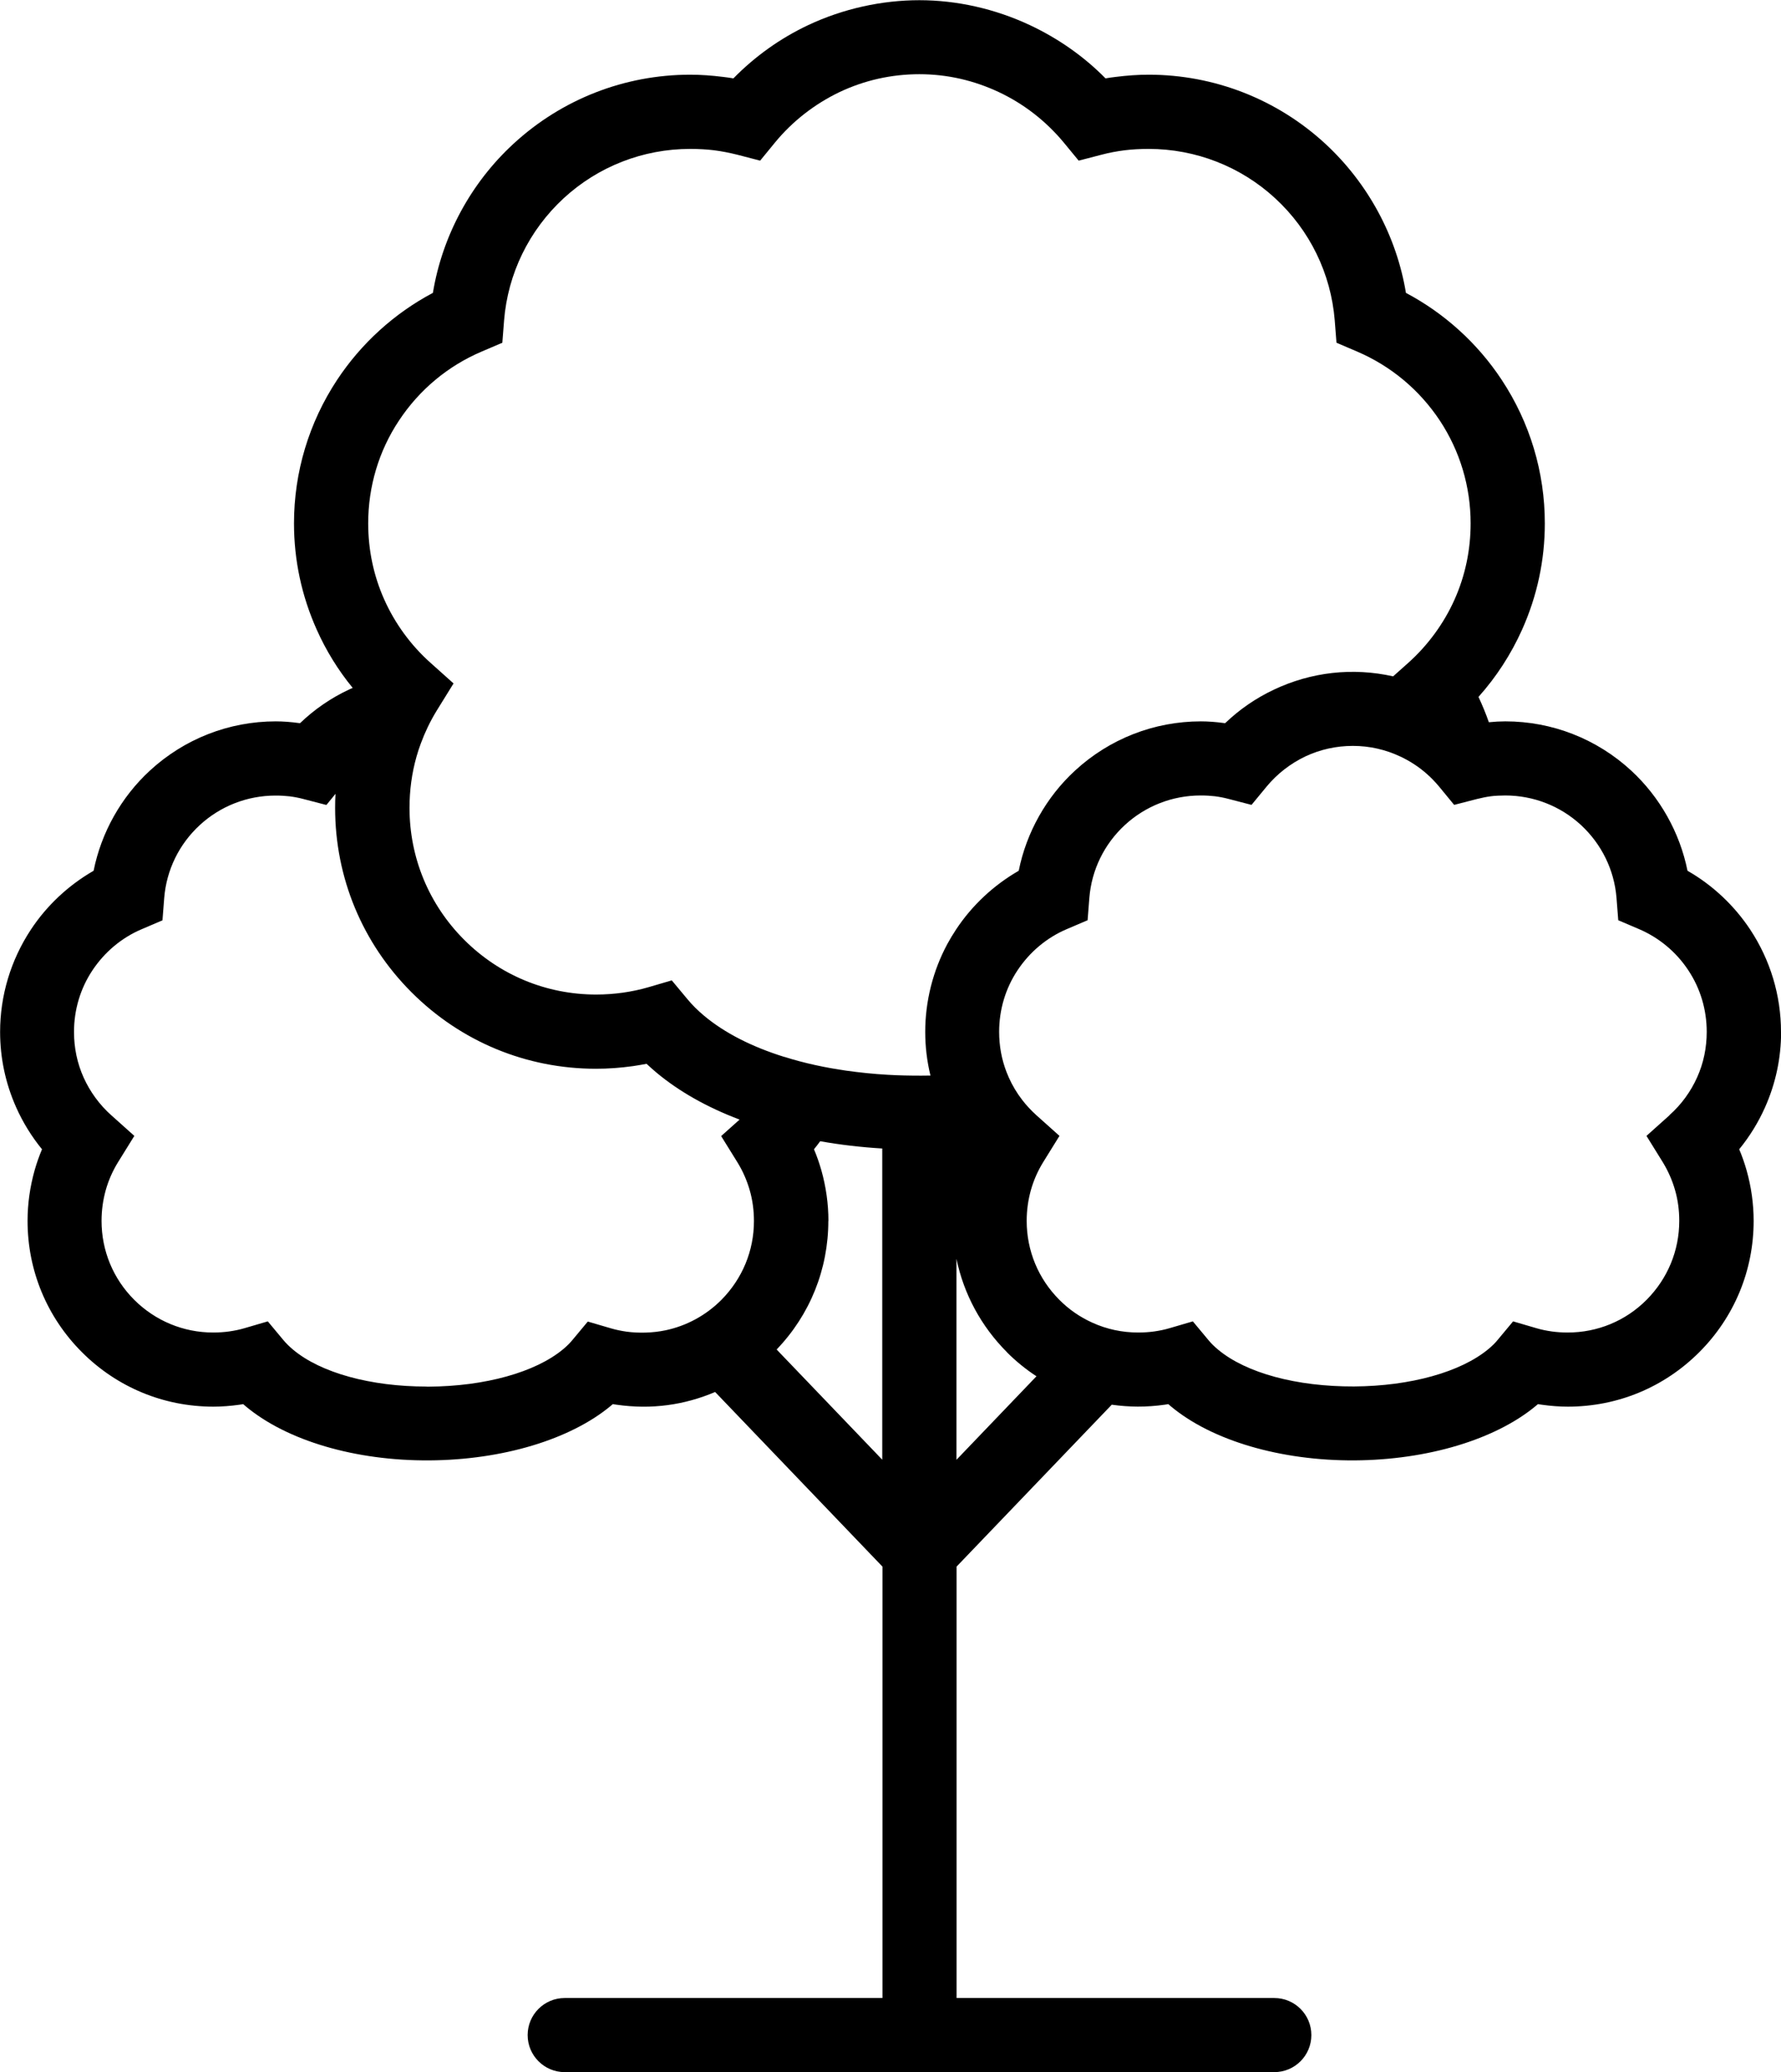
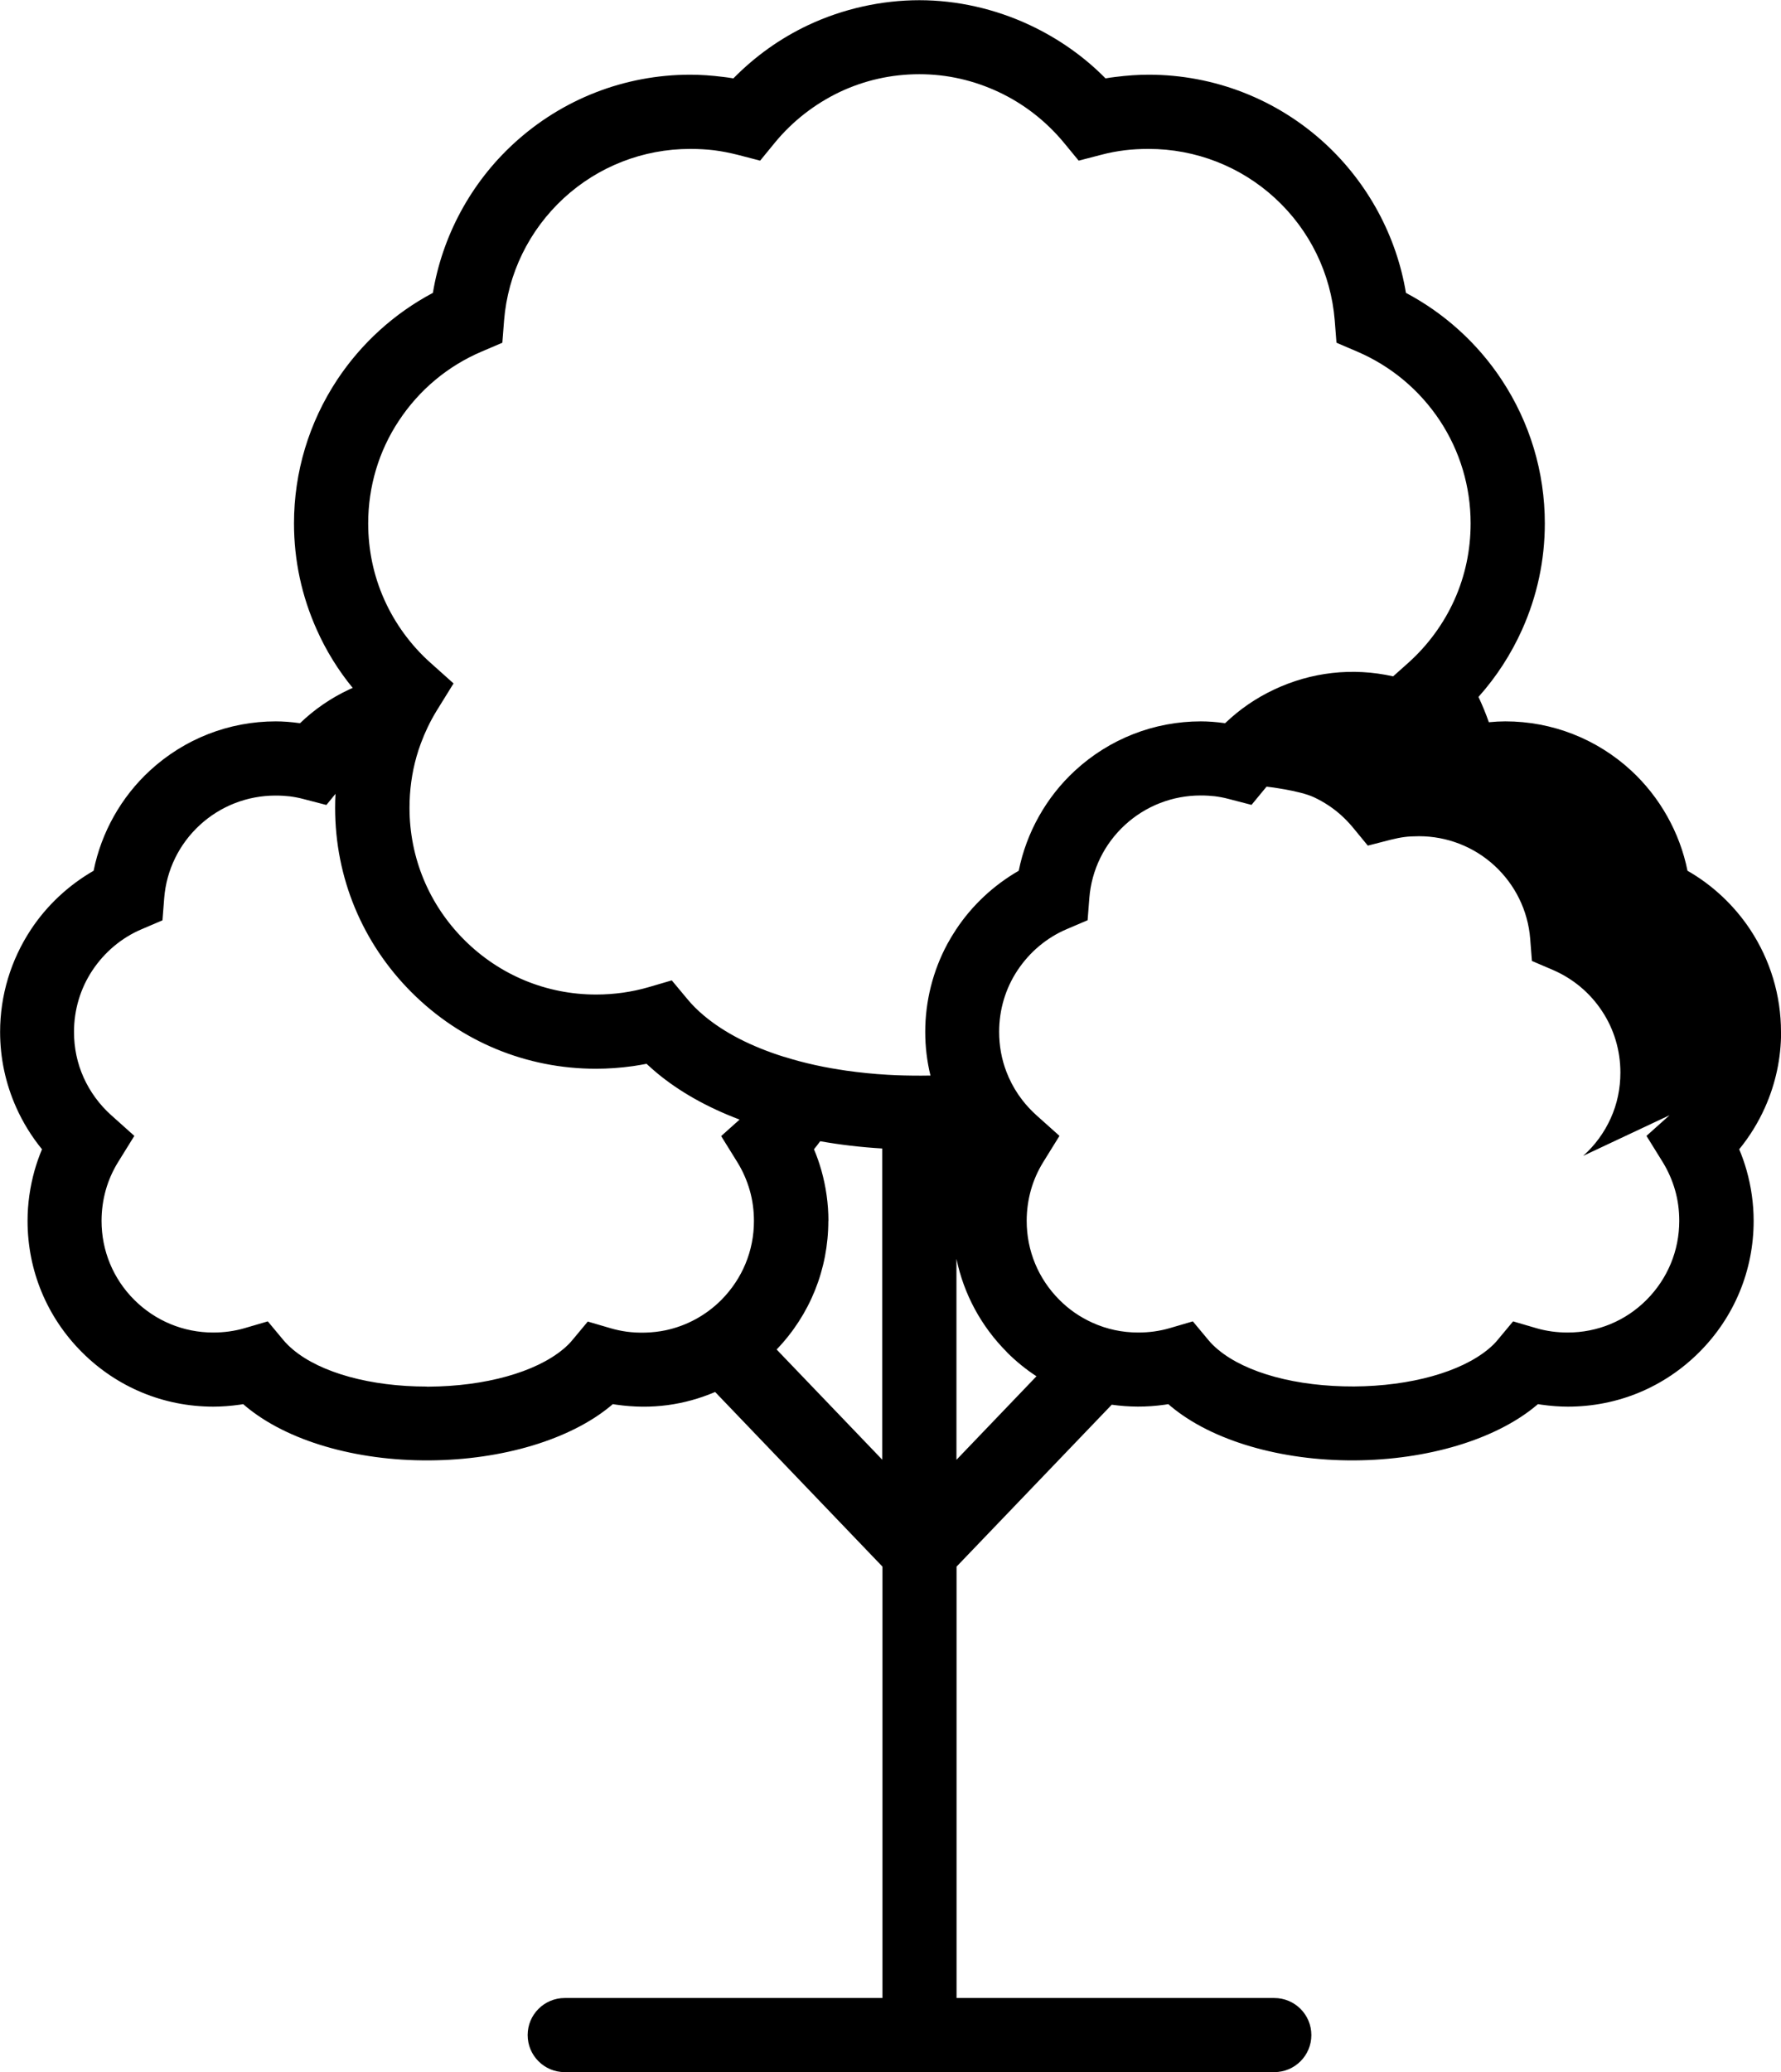
<svg xmlns="http://www.w3.org/2000/svg" id="Ebene_2" data-name="Ebene 2" viewBox="0 0 183.62 213.62">
  <g id="Ebene_1-2" data-name="Ebene 1">
-     <path d="M183.62,106.37c0-3.76-1.1-7.4-3.17-10.54-1.65-2.49-3.88-4.59-6.47-6.07-.79-3.93-2.84-7.59-5.81-10.33-3.55-3.27-8.15-5.07-12.97-5.07-.53,0-1.1.03-1.7.09-.31-.89-.67-1.76-1.07-2.61,1.85-2.07,3.35-4.39,4.49-6.92,1.56-3.48,2.35-7.17,2.35-10.97,0-5.28-1.54-10.4-4.45-14.8h0c-2.48-3.76-5.89-6.85-9.87-8.96-.97-5.87-3.92-11.31-8.31-15.37-4.98-4.59-11.45-7.12-18.22-7.12-1.08,0-2.22.08-3.41.23-.35.04-.69.09-1.03.15-2.23-2.26-4.85-4.1-7.78-5.48-3.59-1.69-7.54-2.58-11.41-2.58s-7.86.87-11.47,2.57c-2.88,1.36-5.47,3.21-7.71,5.49-.34-.06-.69-.11-1.04-.15-1.19-.15-2.34-.23-3.41-.23-6.77,0-13.24,2.53-18.22,7.12-4.4,4.05-7.34,9.5-8.31,15.37-3.98,2.11-7.38,5.2-9.87,8.96-2.91,4.41-4.45,9.52-4.45,14.8,0,3.8.79,7.49,2.35,10.97.96,2.15,2.2,4.16,3.7,5.99-.13.06-.27.12-.4.18-1.85.87-3.54,2.03-5.02,3.45h-.08c-.87-.12-1.68-.18-2.43-.18-4.82,0-9.42,1.8-12.97,5.07-2.97,2.73-5.02,6.39-5.81,10.33-2.59,1.49-4.83,3.58-6.47,6.07-2.07,3.14-3.17,6.79-3.17,10.54,0,2.7.56,5.33,1.67,7.81.69,1.54,1.58,2.98,2.65,4.29-.3.71-.55,1.43-.76,2.16-.48,1.71-.73,3.46-.73,5.22,0,5.11,1.99,9.92,5.61,13.54,3.62,3.62,8.43,5.61,13.54,5.61.88,0,1.79-.07,2.72-.2l.36-.06.28.24c4.24,3.53,11.29,5.61,18.92,5.56,7.54-.05,14.53-2.15,18.71-5.63l.2-.17.38.06c3.65.52,7.01.03,10.17-1.31l17.25,18v44.47h-32.76c-2.11,0-3.82,1.71-3.82,3.82s1.71,3.82,3.82,3.82h73.16c2.11,0,3.82-1.71,3.82-3.82s-1.71-3.82-3.82-3.82h-32.76v-44.47l16-16.69c1.77.25,3.57.27,5.47,0l.36-.06.28.24c4.24,3.53,11.32,5.6,18.92,5.56,7.54-.05,14.53-2.15,18.71-5.63l.2-.17.38.06c.92.13,1.83.2,2.71.2,5.12,0,9.92-1.99,13.54-5.61s5.61-8.43,5.61-13.54c0-1.76-.25-3.52-.73-5.22-.21-.73-.46-1.46-.76-2.16,1.07-1.31,1.96-2.75,2.65-4.29,1.11-2.48,1.67-5.11,1.67-7.81ZM172.13,114.96l-2.38,2.13,1.68,2.71c.55.9.98,1.87,1.27,2.89.29,1.01.43,2.07.43,3.16,0,3.07-1.2,5.96-3.37,8.14s-5.06,3.37-8.14,3.37c-.57,0-1.12-.04-1.63-.11-.56-.08-1.1-.19-1.6-.34l-2.39-.7-1.6,1.92c-.26.32-.58.63-.94.93-2.86,2.38-8.04,3.82-13.86,3.86-5.92.02-11.11-1.38-14.01-3.79-.39-.32-.73-.66-1.01-1l-1.6-1.92-2.39.7c-.5.15-1.04.26-1.6.34-.51.07-1.06.11-1.64.11-1.65,0-3.25-.34-4.74-1.02-1.26-.57-2.41-1.36-3.39-2.35-2.17-2.17-3.37-5.06-3.37-8.14,0-1.09.15-2.15.43-3.16.29-1.03.72-2,1.27-2.89l1.68-2.71-2.38-2.13c-.53-.48-1.02-1-1.45-1.56-.56-.72-1.03-1.51-1.4-2.34-.08-.19-.16-.38-.24-.58-.5-1.3-.75-2.69-.75-4.12,0-2.27.65-4.46,1.89-6.33,1.26-1.9,3.02-3.38,5.1-4.26l2.13-.91.18-2.3c.23-2.88,1.53-5.55,3.67-7.52,2.13-1.96,4.9-3.04,7.8-3.04.56,0,1.05.03,1.47.08.47.06.95.15,1.43.28l2.35.61,1.55-1.88c1.08-1.31,2.46-2.38,3.99-3.11,1.53-.72,3.18-1.09,4.91-1.09s3.37.38,4.9,1.1c1,.47,1.93,1.08,2.75,1.81.44.39.84.81,1.22,1.26l1.57,1.91,2.37-.61c.48-.12.96-.22,1.43-.28.22-.03.46-.05.73-.06.23-.01.48-.02.74-.02,2.9,0,5.67,1.08,7.8,3.04,2.13,1.97,3.44,4.64,3.67,7.52l.18,2.3,2.13.91c2.08.89,3.85,2.36,5.1,4.26,1.24,1.87,1.89,4.06,1.89,6.33,0,1.65-.33,3.24-.99,4.7-.66,1.47-1.64,2.82-2.85,3.89ZM44,142.93c-5.78,0-10.92-1.41-13.78-3.8-.38-.32-.72-.65-1.01-1l-1.6-1.92-2.39.7c-.5.15-1.04.26-1.6.34-.51.07-1.06.11-1.64.11-3.07,0-5.96-1.2-8.14-3.37-2.17-2.17-3.37-5.06-3.37-8.14,0-1.09.15-2.15.43-3.16.29-1.03.72-2,1.27-2.89l1.68-2.71-2.38-2.13c-1.21-1.08-2.19-2.42-2.85-3.89-.66-1.47-.99-3.05-.99-4.7,0-2.27.65-4.46,1.89-6.33,1.26-1.9,3.02-3.38,5.1-4.26l2.13-.91.18-2.3c.23-2.88,1.53-5.55,3.67-7.52,2.13-1.96,4.9-3.04,7.8-3.04.56,0,1.05.03,1.47.08.47.06.95.15,1.43.28l2.35.61.94-1.15c-.03.48-.04.97-.04,1.45,0,7.18,2.8,13.93,7.88,19.01,5.08,5.08,11.83,7.88,19.01,7.88,1.24,0,2.52-.09,3.81-.27.47-.07.94-.15,1.41-.24.34.32.7.64,1.06.94,2.31,1.92,5.17,3.54,8.53,4.81l-1.9,1.7,1.68,2.71c.55.89.98,1.87,1.27,2.89.29,1.01.43,2.07.43,3.16,0,3.06-1.19,5.94-3.37,8.14-1.58,1.58-3.57,2.66-5.74,3.12-1.34.28-2.8.31-4.03.14-.56-.08-1.09-.19-1.6-.34l-2.39-.7-1.6,1.92c-.26.32-.58.63-.94.93-2.86,2.38-8.04,3.82-13.86,3.86-.08,0-.16,0-.23,0ZM85.41,125.85c0-1.76-.25-3.52-.73-5.22-.21-.73-.46-1.46-.76-2.16.22-.27.44-.55.64-.83,2.07.37,4.22.62,6.4.75v32.08l-10.89-11.36c3.44-3.58,5.33-8.28,5.33-13.26ZM80.86,108.95c-3.36-1.05-6.14-2.47-8.24-4.22-.66-.55-1.26-1.14-1.76-1.75l-1.6-1.92-2.39.7c-.85.25-1.75.44-2.67.57-.87.12-1.79.19-2.73.19-5.14,0-9.97-2-13.61-5.64-3.64-3.64-5.64-8.47-5.64-13.61,0-1.8.24-3.58.72-5.27.13-.46.28-.92.45-1.37.42-1.14.95-2.25,1.6-3.32l1.77-2.86-2.38-2.13c-2.02-1.8-3.66-4.05-4.76-6.51-1.1-2.46-1.66-5.11-1.66-7.86,0-3.79,1.09-7.46,3.17-10.59,2.1-3.18,5.05-5.64,8.53-7.12l2.13-.91.18-2.3c.39-4.82,2.57-9.29,6.14-12.59,3.56-3.28,8.19-5.09,13.05-5.09.89,0,1.71.05,2.46.14.79.1,1.6.26,2.4.46l2.35.61,1.54-1.88c1.8-2.19,4.11-3.98,6.67-5.2,2.57-1.21,5.33-1.83,8.21-1.83s5.62.64,8.18,1.84c2.56,1.2,4.86,2.98,6.7,5.2l1.54,1.87,2.35-.61c.79-.21,1.6-.36,2.4-.46.74-.09,1.57-.14,2.46-.14,4.85,0,9.49,1.81,13.05,5.09,3.57,3.29,5.75,7.76,6.14,12.59l.18,2.3,2.13.91c3.48,1.49,6.43,3.95,8.53,7.12,2.07,3.14,3.17,6.8,3.17,10.59,0,2.75-.56,5.4-1.66,7.86-1.1,2.46-2.75,4.71-4.76,6.51l-1.57,1.4c-4.18-.94-8.47-.44-12.29,1.37-1.85.87-3.54,2.03-5.02,3.45h-.08c-.87-.12-1.68-.18-2.43-.18-4.82,0-9.42,1.8-12.97,5.07-2.97,2.73-5.02,6.39-5.81,10.33-2.59,1.49-4.83,3.58-6.47,6.07-.32.48-.61.97-.88,1.46-1.5,2.78-2.29,5.92-2.29,9.08,0,1.51.18,3.03.54,4.5-.32,0-.64.01-.96.01-1.15,0-2.33-.02-3.46-.09-1.44-.08-2.86-.23-4.23-.42-1.1-.16-2.19-.35-3.23-.58-1.09-.24-2.16-.52-3.16-.84ZM103.82,139.4c.93.93,1.95,1.76,3.04,2.47l-8.25,8.61v-20.72c.75,3.62,2.54,6.96,5.21,9.63Z" />
+     <path d="M183.62,106.37c0-3.76-1.1-7.4-3.17-10.54-1.65-2.49-3.88-4.59-6.47-6.07-.79-3.93-2.84-7.59-5.81-10.33-3.55-3.27-8.15-5.07-12.97-5.07-.53,0-1.1.03-1.7.09-.31-.89-.67-1.76-1.07-2.61,1.85-2.07,3.35-4.39,4.49-6.92,1.56-3.48,2.35-7.17,2.35-10.97,0-5.28-1.54-10.4-4.45-14.8h0c-2.48-3.76-5.89-6.85-9.87-8.96-.97-5.87-3.92-11.31-8.31-15.37-4.98-4.59-11.45-7.12-18.22-7.12-1.08,0-2.22.08-3.41.23-.35.04-.69.09-1.03.15-2.23-2.26-4.85-4.1-7.78-5.48-3.59-1.69-7.54-2.58-11.41-2.58s-7.86.87-11.47,2.57c-2.88,1.36-5.47,3.21-7.71,5.49-.34-.06-.69-.11-1.04-.15-1.19-.15-2.34-.23-3.41-.23-6.77,0-13.24,2.53-18.22,7.12-4.4,4.05-7.34,9.5-8.31,15.37-3.98,2.11-7.38,5.2-9.87,8.96-2.91,4.41-4.45,9.52-4.45,14.8,0,3.8.79,7.49,2.35,10.97.96,2.15,2.2,4.16,3.7,5.99-.13.06-.27.12-.4.18-1.85.87-3.54,2.03-5.02,3.45h-.08c-.87-.12-1.68-.18-2.43-.18-4.82,0-9.42,1.8-12.97,5.07-2.97,2.73-5.02,6.39-5.81,10.33-2.59,1.49-4.83,3.58-6.47,6.07-2.07,3.14-3.17,6.79-3.17,10.54,0,2.7.56,5.33,1.67,7.81.69,1.54,1.58,2.98,2.65,4.29-.3.71-.55,1.43-.76,2.16-.48,1.71-.73,3.46-.73,5.22,0,5.11,1.99,9.92,5.61,13.54,3.62,3.62,8.43,5.61,13.54,5.61.88,0,1.79-.07,2.72-.2l.36-.06.28.24c4.24,3.53,11.29,5.61,18.92,5.56,7.54-.05,14.53-2.15,18.71-5.63l.2-.17.38.06c3.65.52,7.01.03,10.17-1.31l17.25,18v44.47h-32.76c-2.11,0-3.82,1.71-3.82,3.82s1.71,3.82,3.82,3.82h73.16c2.11,0,3.82-1.71,3.82-3.82s-1.71-3.82-3.82-3.82h-32.76v-44.47l16-16.69c1.77.25,3.57.27,5.47,0l.36-.06.28.24c4.24,3.53,11.32,5.6,18.92,5.56,7.54-.05,14.53-2.15,18.71-5.63l.2-.17.38.06c.92.13,1.83.2,2.71.2,5.12,0,9.92-1.99,13.54-5.61s5.61-8.43,5.61-13.54c0-1.76-.25-3.52-.73-5.22-.21-.73-.46-1.46-.76-2.16,1.07-1.31,1.96-2.75,2.65-4.29,1.11-2.48,1.67-5.11,1.67-7.81ZM172.13,114.96l-2.38,2.13,1.68,2.71c.55.9.98,1.87,1.27,2.89.29,1.01.43,2.07.43,3.16,0,3.07-1.2,5.96-3.37,8.14s-5.06,3.37-8.14,3.37c-.57,0-1.12-.04-1.63-.11-.56-.08-1.1-.19-1.6-.34l-2.39-.7-1.6,1.92c-.26.32-.58.63-.94.93-2.86,2.38-8.04,3.82-13.86,3.86-5.92.02-11.11-1.38-14.01-3.79-.39-.32-.73-.66-1.01-1l-1.6-1.92-2.39.7c-.5.15-1.04.26-1.6.34-.51.07-1.06.11-1.64.11-1.65,0-3.25-.34-4.74-1.02-1.26-.57-2.41-1.36-3.39-2.35-2.17-2.17-3.37-5.06-3.37-8.14,0-1.09.15-2.15.43-3.16.29-1.03.72-2,1.27-2.89l1.68-2.71-2.38-2.13c-.53-.48-1.02-1-1.45-1.56-.56-.72-1.03-1.51-1.4-2.34-.08-.19-.16-.38-.24-.58-.5-1.3-.75-2.69-.75-4.12,0-2.27.65-4.46,1.89-6.33,1.26-1.9,3.02-3.38,5.1-4.26l2.13-.91.18-2.3c.23-2.88,1.53-5.55,3.67-7.52,2.13-1.96,4.9-3.04,7.8-3.04.56,0,1.05.03,1.47.08.47.06.95.15,1.43.28l2.35.61,1.55-1.88s3.37.38,4.9,1.1c1,.47,1.93,1.08,2.75,1.81.44.39.84.81,1.22,1.26l1.57,1.91,2.37-.61c.48-.12.96-.22,1.43-.28.22-.03.46-.05.73-.06.23-.01.48-.02.74-.02,2.9,0,5.67,1.08,7.8,3.04,2.13,1.97,3.44,4.64,3.67,7.52l.18,2.3,2.13.91c2.08.89,3.85,2.36,5.1,4.26,1.24,1.87,1.89,4.06,1.89,6.33,0,1.65-.33,3.24-.99,4.7-.66,1.47-1.64,2.82-2.85,3.89ZM44,142.93c-5.78,0-10.92-1.41-13.78-3.8-.38-.32-.72-.65-1.01-1l-1.6-1.92-2.39.7c-.5.15-1.04.26-1.6.34-.51.07-1.06.11-1.64.11-3.07,0-5.96-1.2-8.14-3.37-2.17-2.17-3.37-5.06-3.37-8.14,0-1.09.15-2.15.43-3.16.29-1.03.72-2,1.27-2.89l1.68-2.71-2.38-2.13c-1.21-1.08-2.19-2.42-2.85-3.89-.66-1.47-.99-3.05-.99-4.7,0-2.27.65-4.46,1.89-6.33,1.26-1.9,3.02-3.38,5.1-4.26l2.13-.91.18-2.3c.23-2.88,1.53-5.55,3.67-7.52,2.13-1.96,4.9-3.04,7.8-3.04.56,0,1.05.03,1.47.08.47.06.95.15,1.43.28l2.35.61.94-1.15c-.03.48-.04.97-.04,1.45,0,7.18,2.8,13.93,7.88,19.01,5.08,5.08,11.83,7.88,19.01,7.88,1.24,0,2.52-.09,3.81-.27.47-.07.94-.15,1.41-.24.34.32.7.64,1.06.94,2.31,1.92,5.17,3.54,8.53,4.81l-1.9,1.7,1.68,2.71c.55.89.98,1.87,1.27,2.89.29,1.01.43,2.07.43,3.16,0,3.06-1.19,5.94-3.37,8.14-1.58,1.58-3.57,2.66-5.74,3.12-1.34.28-2.8.31-4.03.14-.56-.08-1.09-.19-1.6-.34l-2.39-.7-1.6,1.92c-.26.32-.58.63-.94.93-2.86,2.38-8.04,3.82-13.86,3.86-.08,0-.16,0-.23,0ZM85.41,125.85c0-1.76-.25-3.52-.73-5.22-.21-.73-.46-1.46-.76-2.16.22-.27.44-.55.64-.83,2.07.37,4.22.62,6.4.75v32.08l-10.89-11.36c3.44-3.58,5.33-8.28,5.33-13.26ZM80.86,108.95c-3.36-1.05-6.14-2.47-8.24-4.22-.66-.55-1.26-1.14-1.76-1.75l-1.6-1.92-2.39.7c-.85.25-1.75.44-2.67.57-.87.12-1.79.19-2.73.19-5.14,0-9.97-2-13.61-5.64-3.64-3.64-5.64-8.47-5.64-13.61,0-1.8.24-3.58.72-5.27.13-.46.28-.92.45-1.37.42-1.14.95-2.25,1.6-3.32l1.77-2.86-2.38-2.13c-2.02-1.8-3.66-4.05-4.76-6.51-1.1-2.46-1.66-5.11-1.66-7.86,0-3.79,1.09-7.46,3.17-10.59,2.1-3.18,5.05-5.64,8.53-7.12l2.13-.91.18-2.3c.39-4.82,2.57-9.29,6.14-12.59,3.56-3.28,8.19-5.09,13.05-5.09.89,0,1.71.05,2.46.14.79.1,1.6.26,2.4.46l2.35.61,1.54-1.88c1.8-2.19,4.11-3.98,6.67-5.2,2.57-1.21,5.33-1.83,8.21-1.83s5.62.64,8.18,1.84c2.56,1.2,4.86,2.98,6.7,5.2l1.54,1.87,2.35-.61c.79-.21,1.6-.36,2.4-.46.74-.09,1.57-.14,2.46-.14,4.85,0,9.49,1.81,13.05,5.09,3.57,3.29,5.75,7.76,6.14,12.59l.18,2.3,2.13.91c3.48,1.49,6.43,3.95,8.53,7.12,2.07,3.14,3.17,6.8,3.17,10.59,0,2.75-.56,5.4-1.66,7.86-1.1,2.46-2.75,4.71-4.76,6.51l-1.57,1.4c-4.18-.94-8.47-.44-12.29,1.37-1.85.87-3.54,2.03-5.02,3.45h-.08c-.87-.12-1.68-.18-2.43-.18-4.82,0-9.42,1.8-12.97,5.07-2.97,2.73-5.02,6.39-5.81,10.33-2.59,1.49-4.83,3.58-6.47,6.07-.32.48-.61.97-.88,1.46-1.5,2.78-2.29,5.92-2.29,9.08,0,1.51.18,3.03.54,4.5-.32,0-.64.01-.96.01-1.15,0-2.33-.02-3.46-.09-1.44-.08-2.86-.23-4.23-.42-1.1-.16-2.19-.35-3.23-.58-1.09-.24-2.16-.52-3.16-.84ZM103.82,139.4c.93.93,1.95,1.76,3.04,2.47l-8.25,8.61v-20.72c.75,3.62,2.54,6.96,5.21,9.63Z" />
  </g>
</svg>